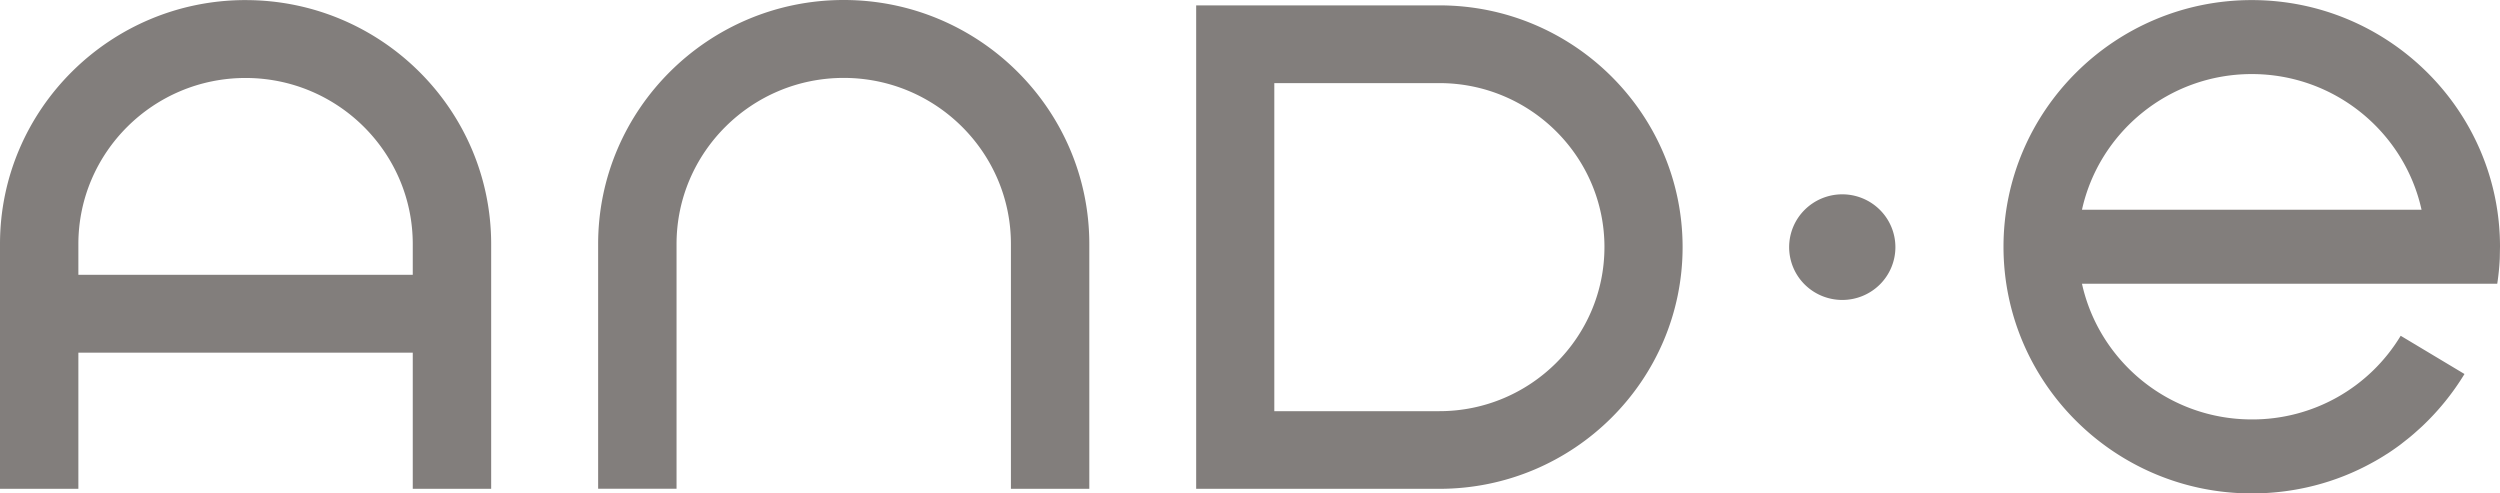
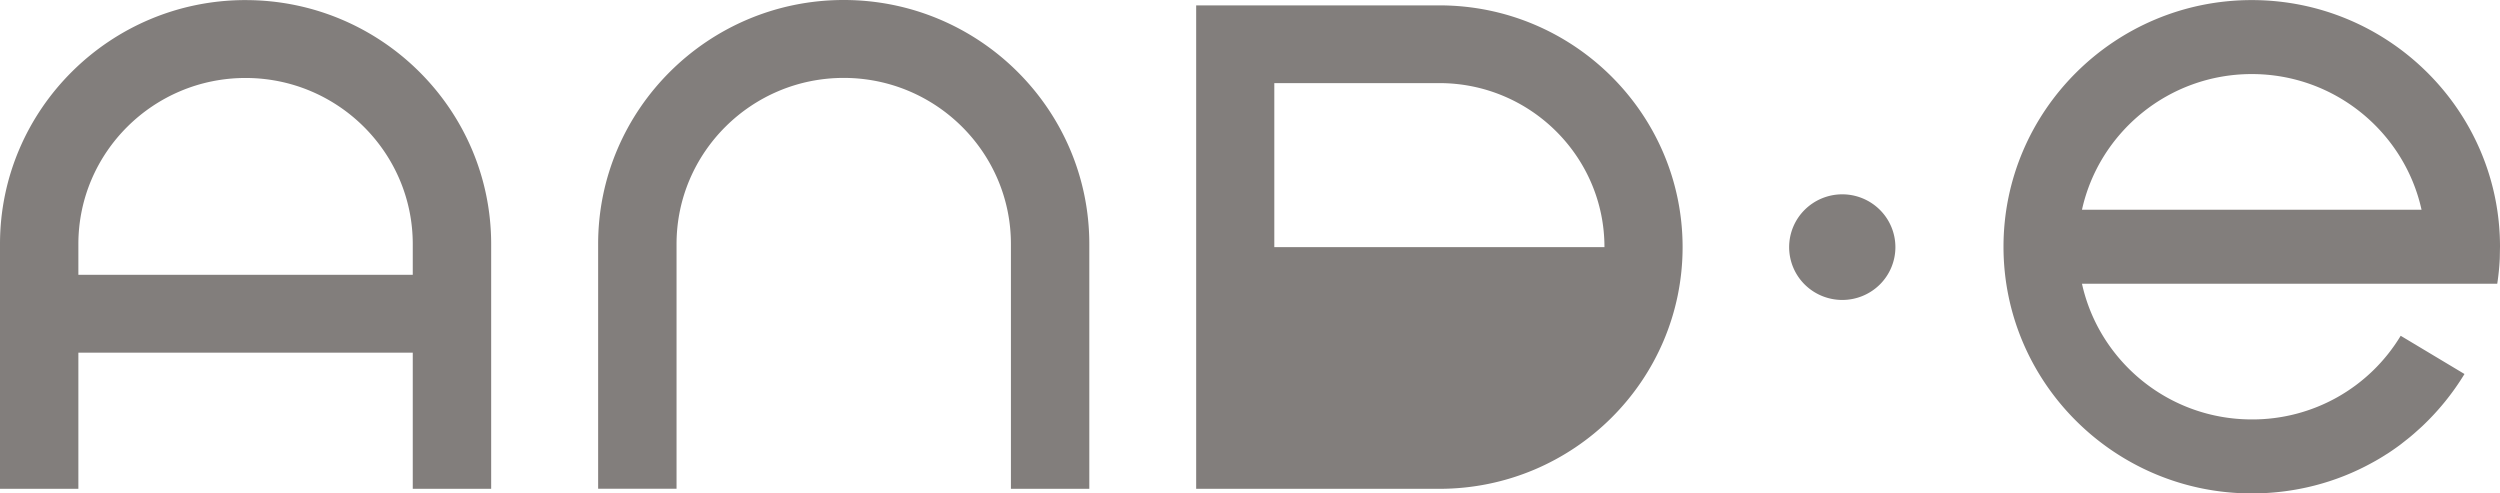
<svg xmlns="http://www.w3.org/2000/svg" class="site-logo" width="152" height="30" fill="none" viewBox="0 0 152 30">
-   <path fill="#827e7c" d="M87.515.327H72.727V29.72h14.787c8.154 0 14.788-6.591 14.788-14.694 0-8.103-6.634-14.699-14.787-14.699ZM97.55 15.026c0 5.498-4.504 9.973-10.036 9.973H77.478V5.053h10.036c5.533 0 10.037 4.475 10.037 9.973ZM14.93.005C6.701.005 0 6.658 0 14.84v14.88h4.765v-8.278h20.331v8.277h4.767V14.842C29.863 6.659 23.166.006 14.93.006V.005ZM4.765 16.707v-1.866c0-5.569 4.561-10.1 10.166-10.1s10.165 4.531 10.165 10.1v1.866H4.766ZM66.23 29.72h-4.766V14.838c0-5.57-4.56-10.101-10.166-10.101-5.603 0-10.164 4.532-10.164 10.1v14.88h-4.767v-14.88C36.367 6.659 43.063 0 51.298 0 59.534 0 66.23 6.658 66.23 14.837V29.72Zm45.78-11.483c.857 0 1.679-.338 2.285-.94a3.199 3.199 0 0 0 0-4.54 3.242 3.242 0 0 0-4.57 0 3.199 3.199 0 0 0 0 4.54c.606.602 1.428.94 2.285.94Zm33.952 2.178a10.519 10.519 0 0 1-9.055 5.086c-5.052 0-9.284-3.537-10.323-8.25h25.249c.076-.506.129-1.013.153-1.529l.014-.72C152 6.734 145.227.005 136.907.005c-8.321 0-15.094 6.729-15.094 14.997 0 8.269 6.773 14.998 15.094 14.998 2.635 0 5.147-.663 7.344-1.88l.181-.1c.19-.108.382-.222.567-.34.071-.048.148-.09.219-.138.229-.151.453-.308.673-.469.09-.066.176-.137.267-.208.137-.109.275-.213.409-.327.096-.08.191-.16.286-.246.138-.123.277-.246.41-.37a15.378 15.378 0 0 0 2.578-3.182l-3.879-2.325Zm-9.055-15.912c5.052 0 9.284 3.538 10.323 8.25h-20.646c1.039-4.712 5.275-8.25 10.323-8.25Z" />
+   <path fill="#827e7c" d="M87.515.327H72.727V29.72h14.787c8.154 0 14.788-6.591 14.788-14.694 0-8.103-6.634-14.699-14.787-14.699ZM97.55 15.026H77.478V5.053h10.036c5.533 0 10.037 4.475 10.037 9.973ZM14.93.005C6.701.005 0 6.658 0 14.84v14.88h4.765v-8.278h20.331v8.277h4.767V14.842C29.863 6.659 23.166.006 14.93.006V.005ZM4.765 16.707v-1.866c0-5.569 4.561-10.1 10.166-10.1s10.165 4.531 10.165 10.1v1.866H4.766ZM66.23 29.72h-4.766V14.838c0-5.57-4.56-10.101-10.166-10.101-5.603 0-10.164 4.532-10.164 10.1v14.88h-4.767v-14.88C36.367 6.659 43.063 0 51.298 0 59.534 0 66.23 6.658 66.23 14.837V29.72Zm45.78-11.483c.857 0 1.679-.338 2.285-.94a3.199 3.199 0 0 0 0-4.54 3.242 3.242 0 0 0-4.57 0 3.199 3.199 0 0 0 0 4.54c.606.602 1.428.94 2.285.94Zm33.952 2.178a10.519 10.519 0 0 1-9.055 5.086c-5.052 0-9.284-3.537-10.323-8.25h25.249c.076-.506.129-1.013.153-1.529l.014-.72C152 6.734 145.227.005 136.907.005c-8.321 0-15.094 6.729-15.094 14.997 0 8.269 6.773 14.998 15.094 14.998 2.635 0 5.147-.663 7.344-1.88l.181-.1c.19-.108.382-.222.567-.34.071-.048.148-.09.219-.138.229-.151.453-.308.673-.469.09-.066.176-.137.267-.208.137-.109.275-.213.409-.327.096-.08.191-.16.286-.246.138-.123.277-.246.41-.37a15.378 15.378 0 0 0 2.578-3.182l-3.879-2.325Zm-9.055-15.912c5.052 0 9.284 3.538 10.323 8.25h-20.646c1.039-4.712 5.275-8.25 10.323-8.25Z" />
</svg>